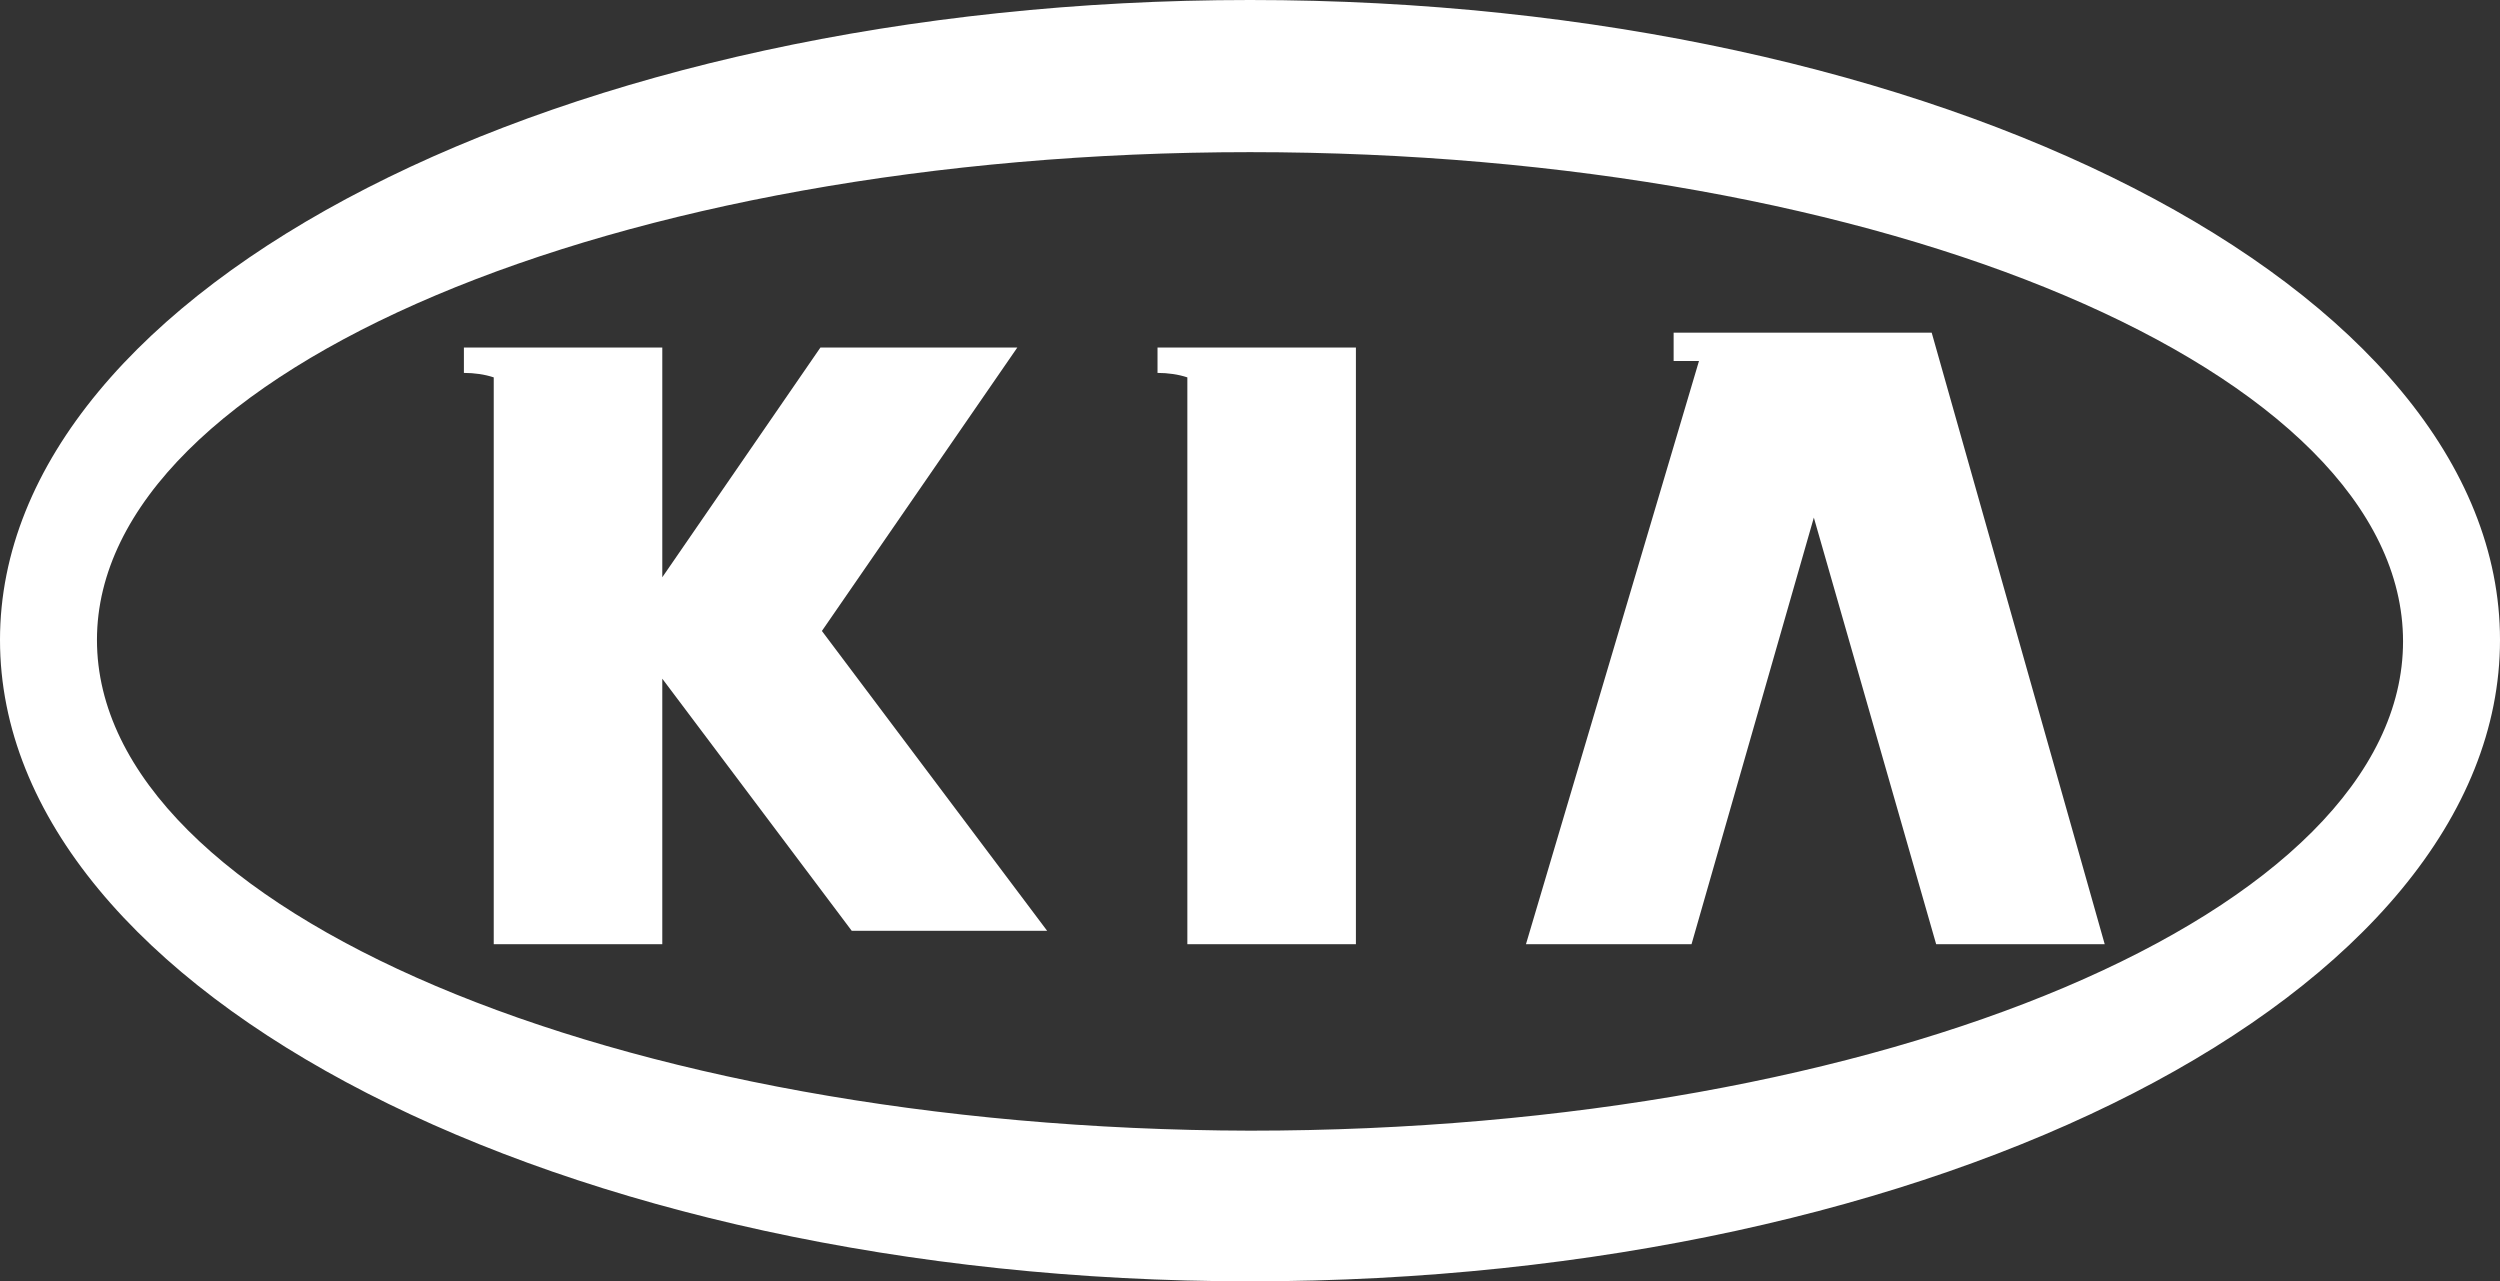
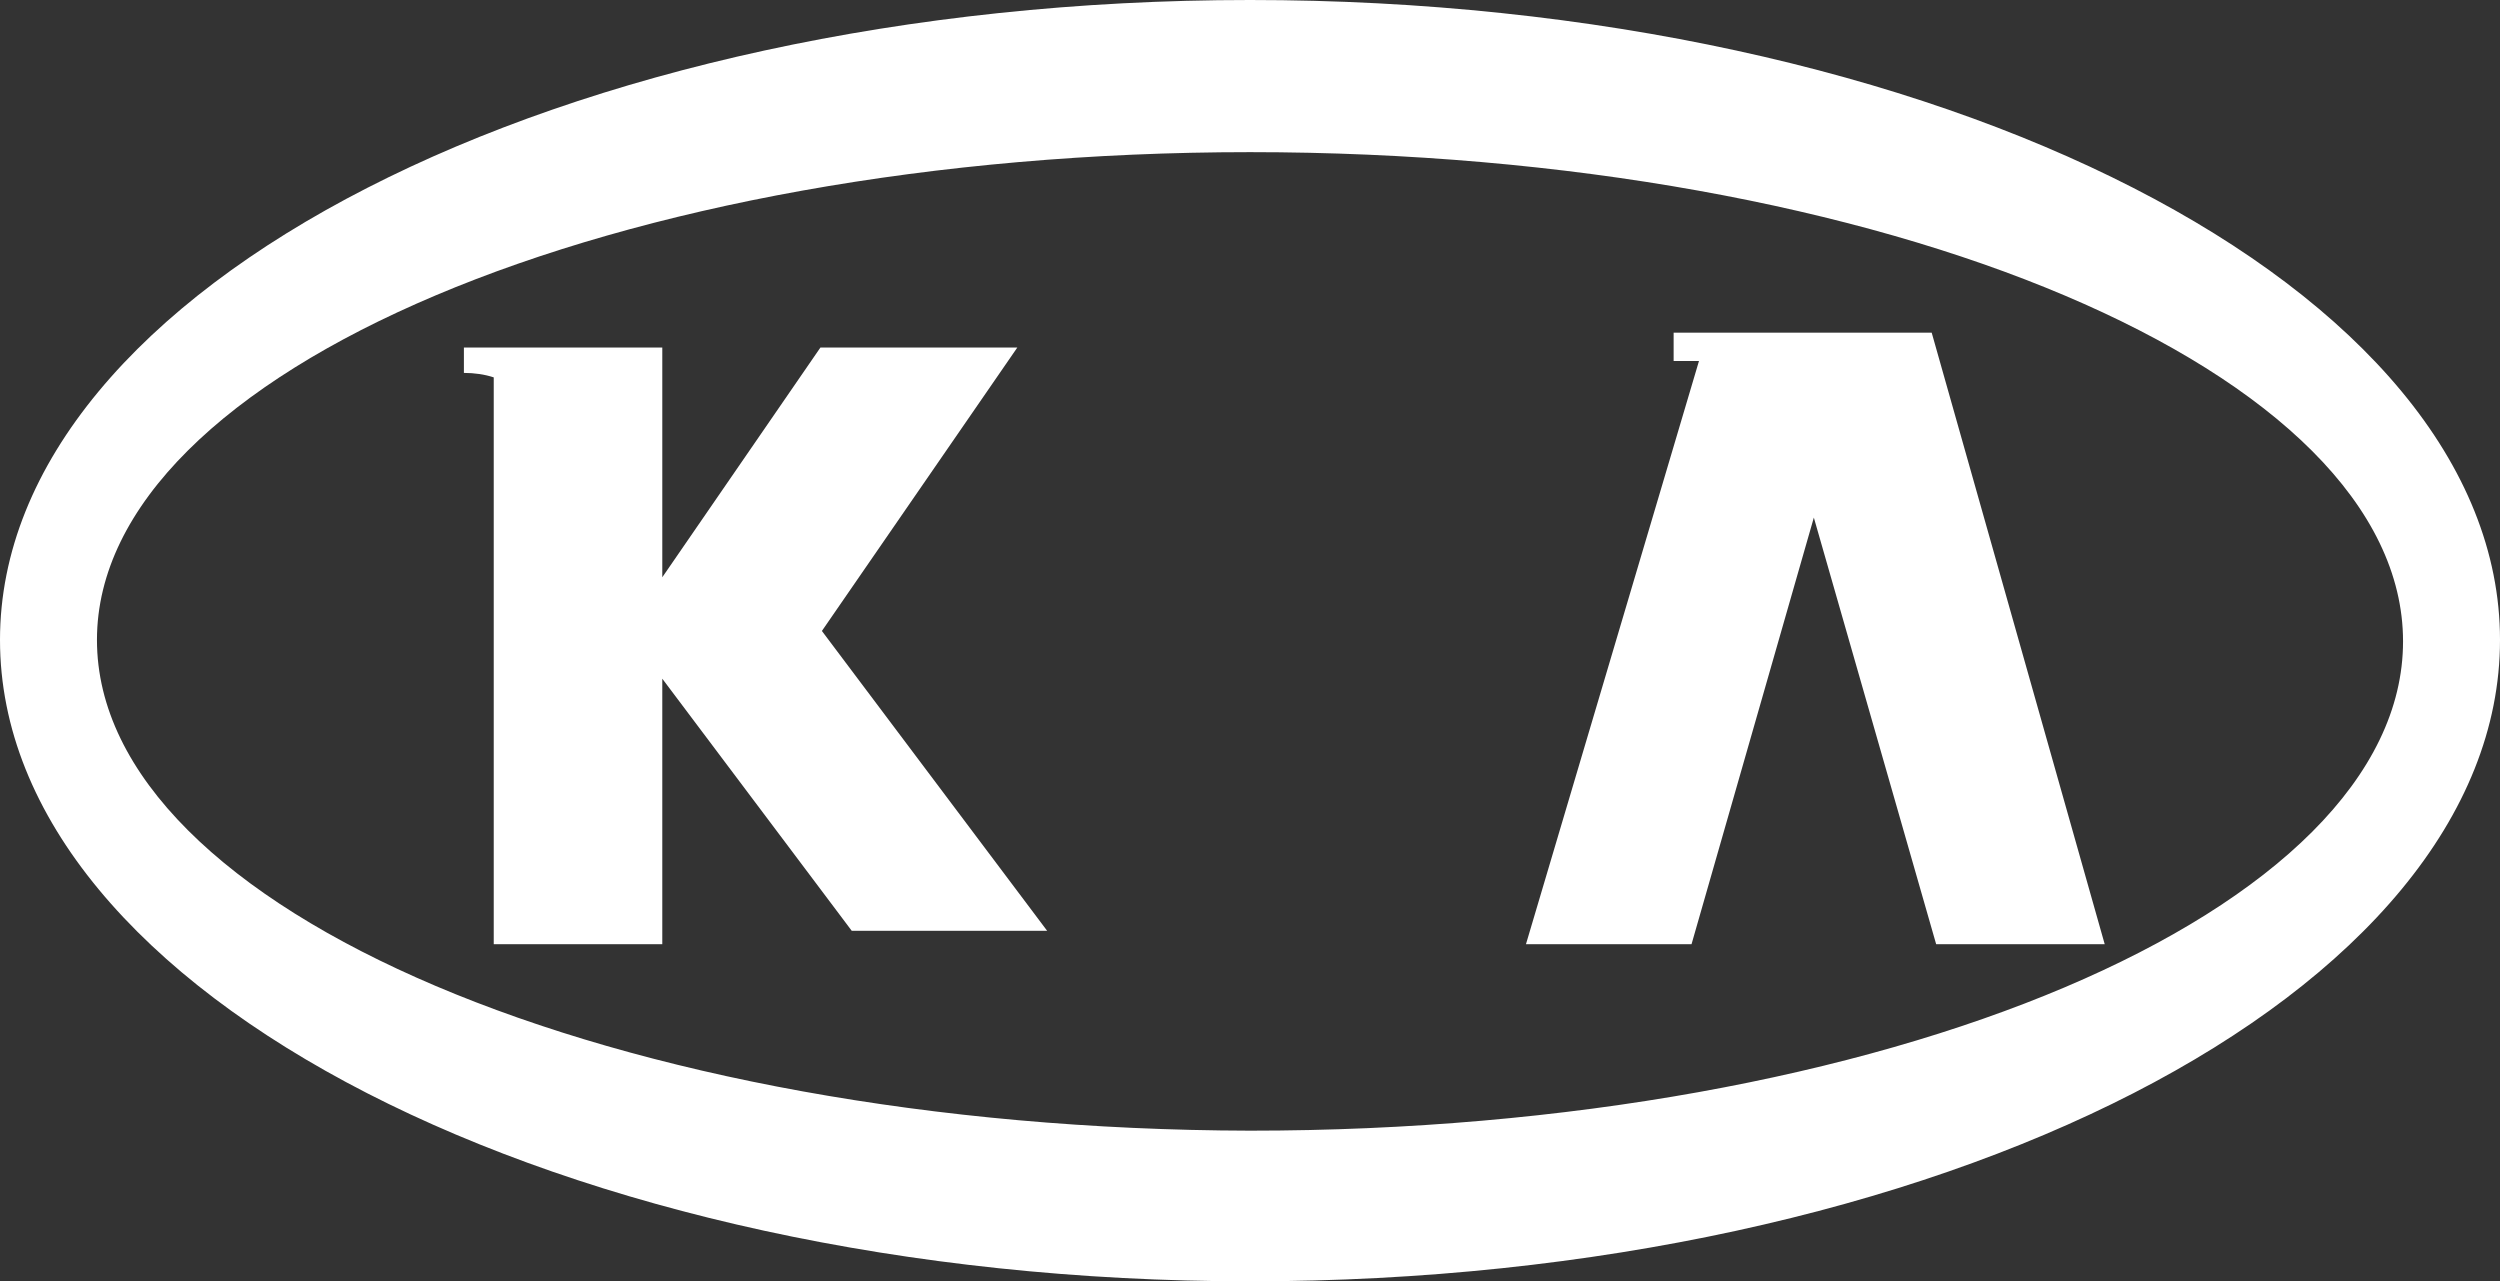
<svg xmlns="http://www.w3.org/2000/svg" version="1.1" id="Vrstva_1" x="0px" y="0px" viewBox="0 0 167.6 85.9" style="enable-background:new 0 0 167.6 85.9;" xml:space="preserve">
  <rect x="0" y="0" width="167.6" height="85.9" fill="#333333" stroke="none" />
  <style type="text/css">
	.st0{fill-rule:evenodd;clip-rule:evenodd;fill:#FFFFFF;}
</style>
  <g>
    <path class="st0" d="M83.8,10.2c42.6,0,77.3,14.7,77.3,32.8s-34.7,32.8-77.3,32.8C41.3,75.7,6.5,61,6.5,42.9   C6.5,24.9,41.3,10.2,83.8,10.2 M83.8,85.9c46.2,0,83.8-19.3,83.8-43C167.6,19.3,130,0,83.8,0C37.7,0,0,19.3,0,42.9   C0,66.6,37.7,85.9,83.8,85.9" />
  </g>
  <path class="st0" d="M113.4,63.3l8.2-28.6l8.2,28.6h11.3l-11.6-41h-4.7h-6.5h-6.1v1.9h1.7l-11.6,39.1  C102.3,63.3,113.4,63.3,113.4,63.3z" />
  <path class="st0" d="M33.1,63.3h11.3V45.5l12.7,16.9h13.1L55.1,42.3l13.1-19H55L44.4,38.7V23.3H33.1l0,0h-2V25c0.7,0,1.4,0.1,2,0.3  V63.3z" />
-   <path class="st0" d="M79.6,63.3h11.3v-40H79.6l0,0h-2V25c0.7,0,1.4,0.1,2,0.3V63.3z" />
</svg>